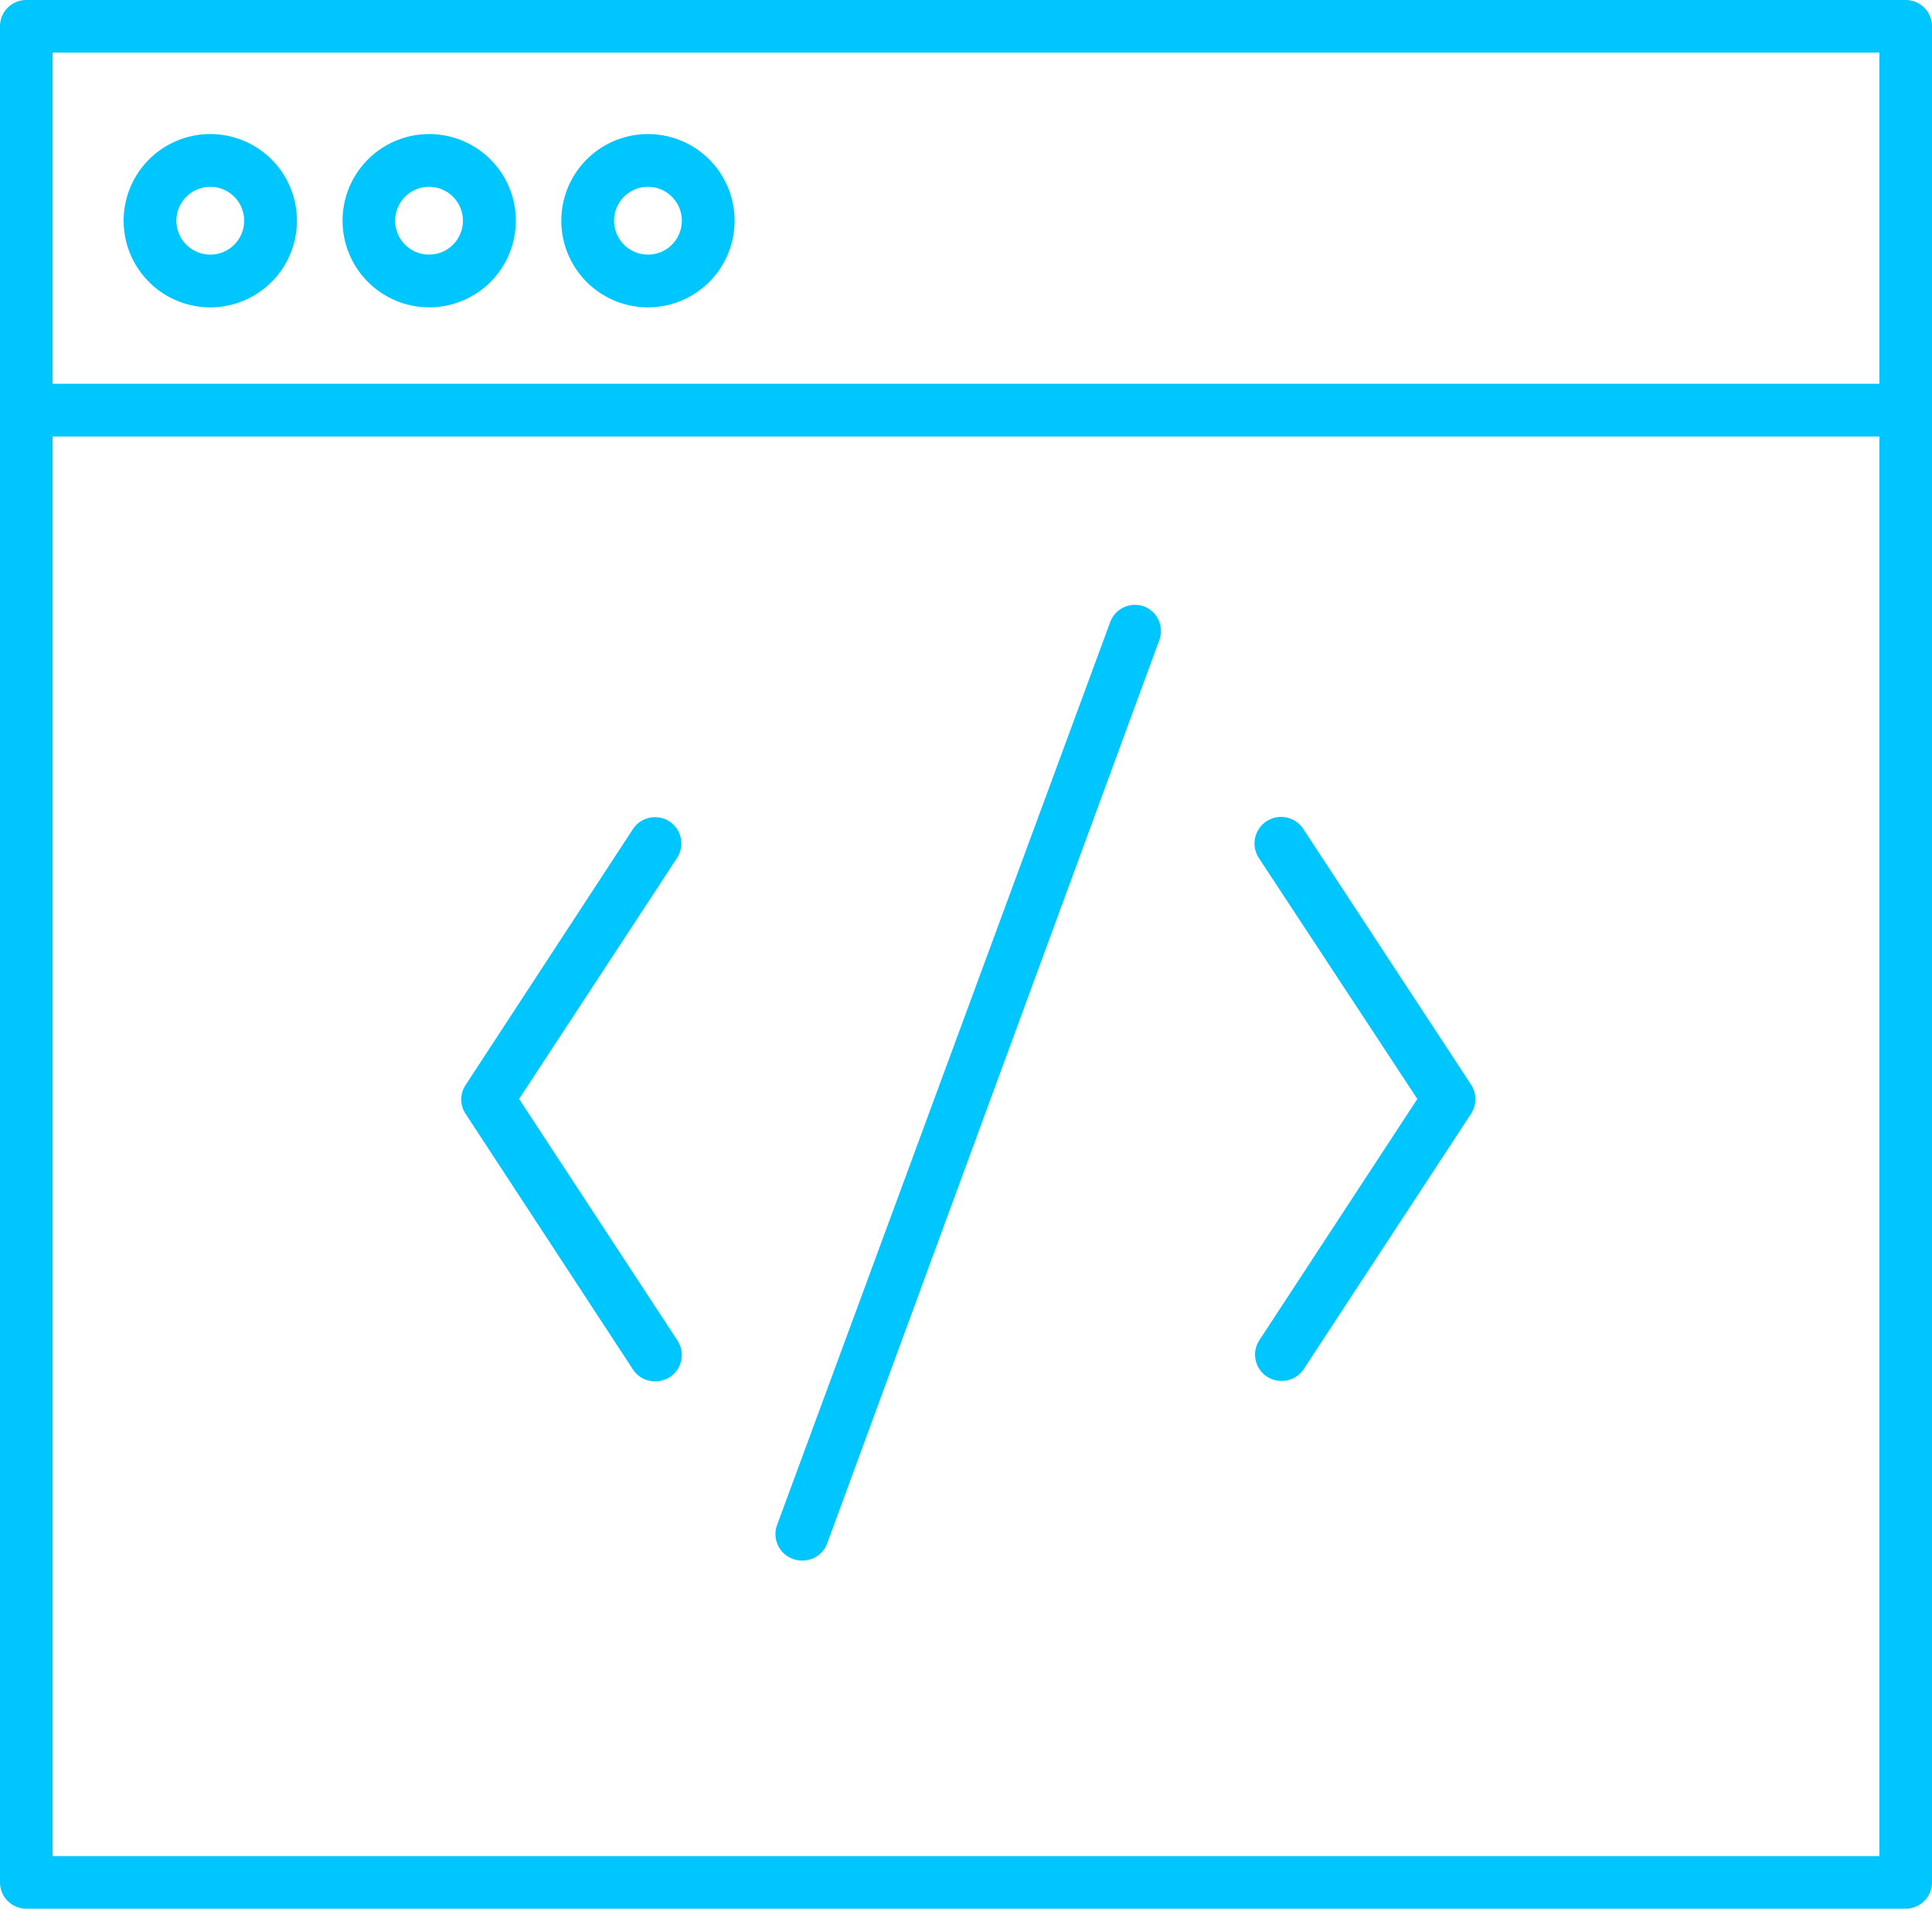
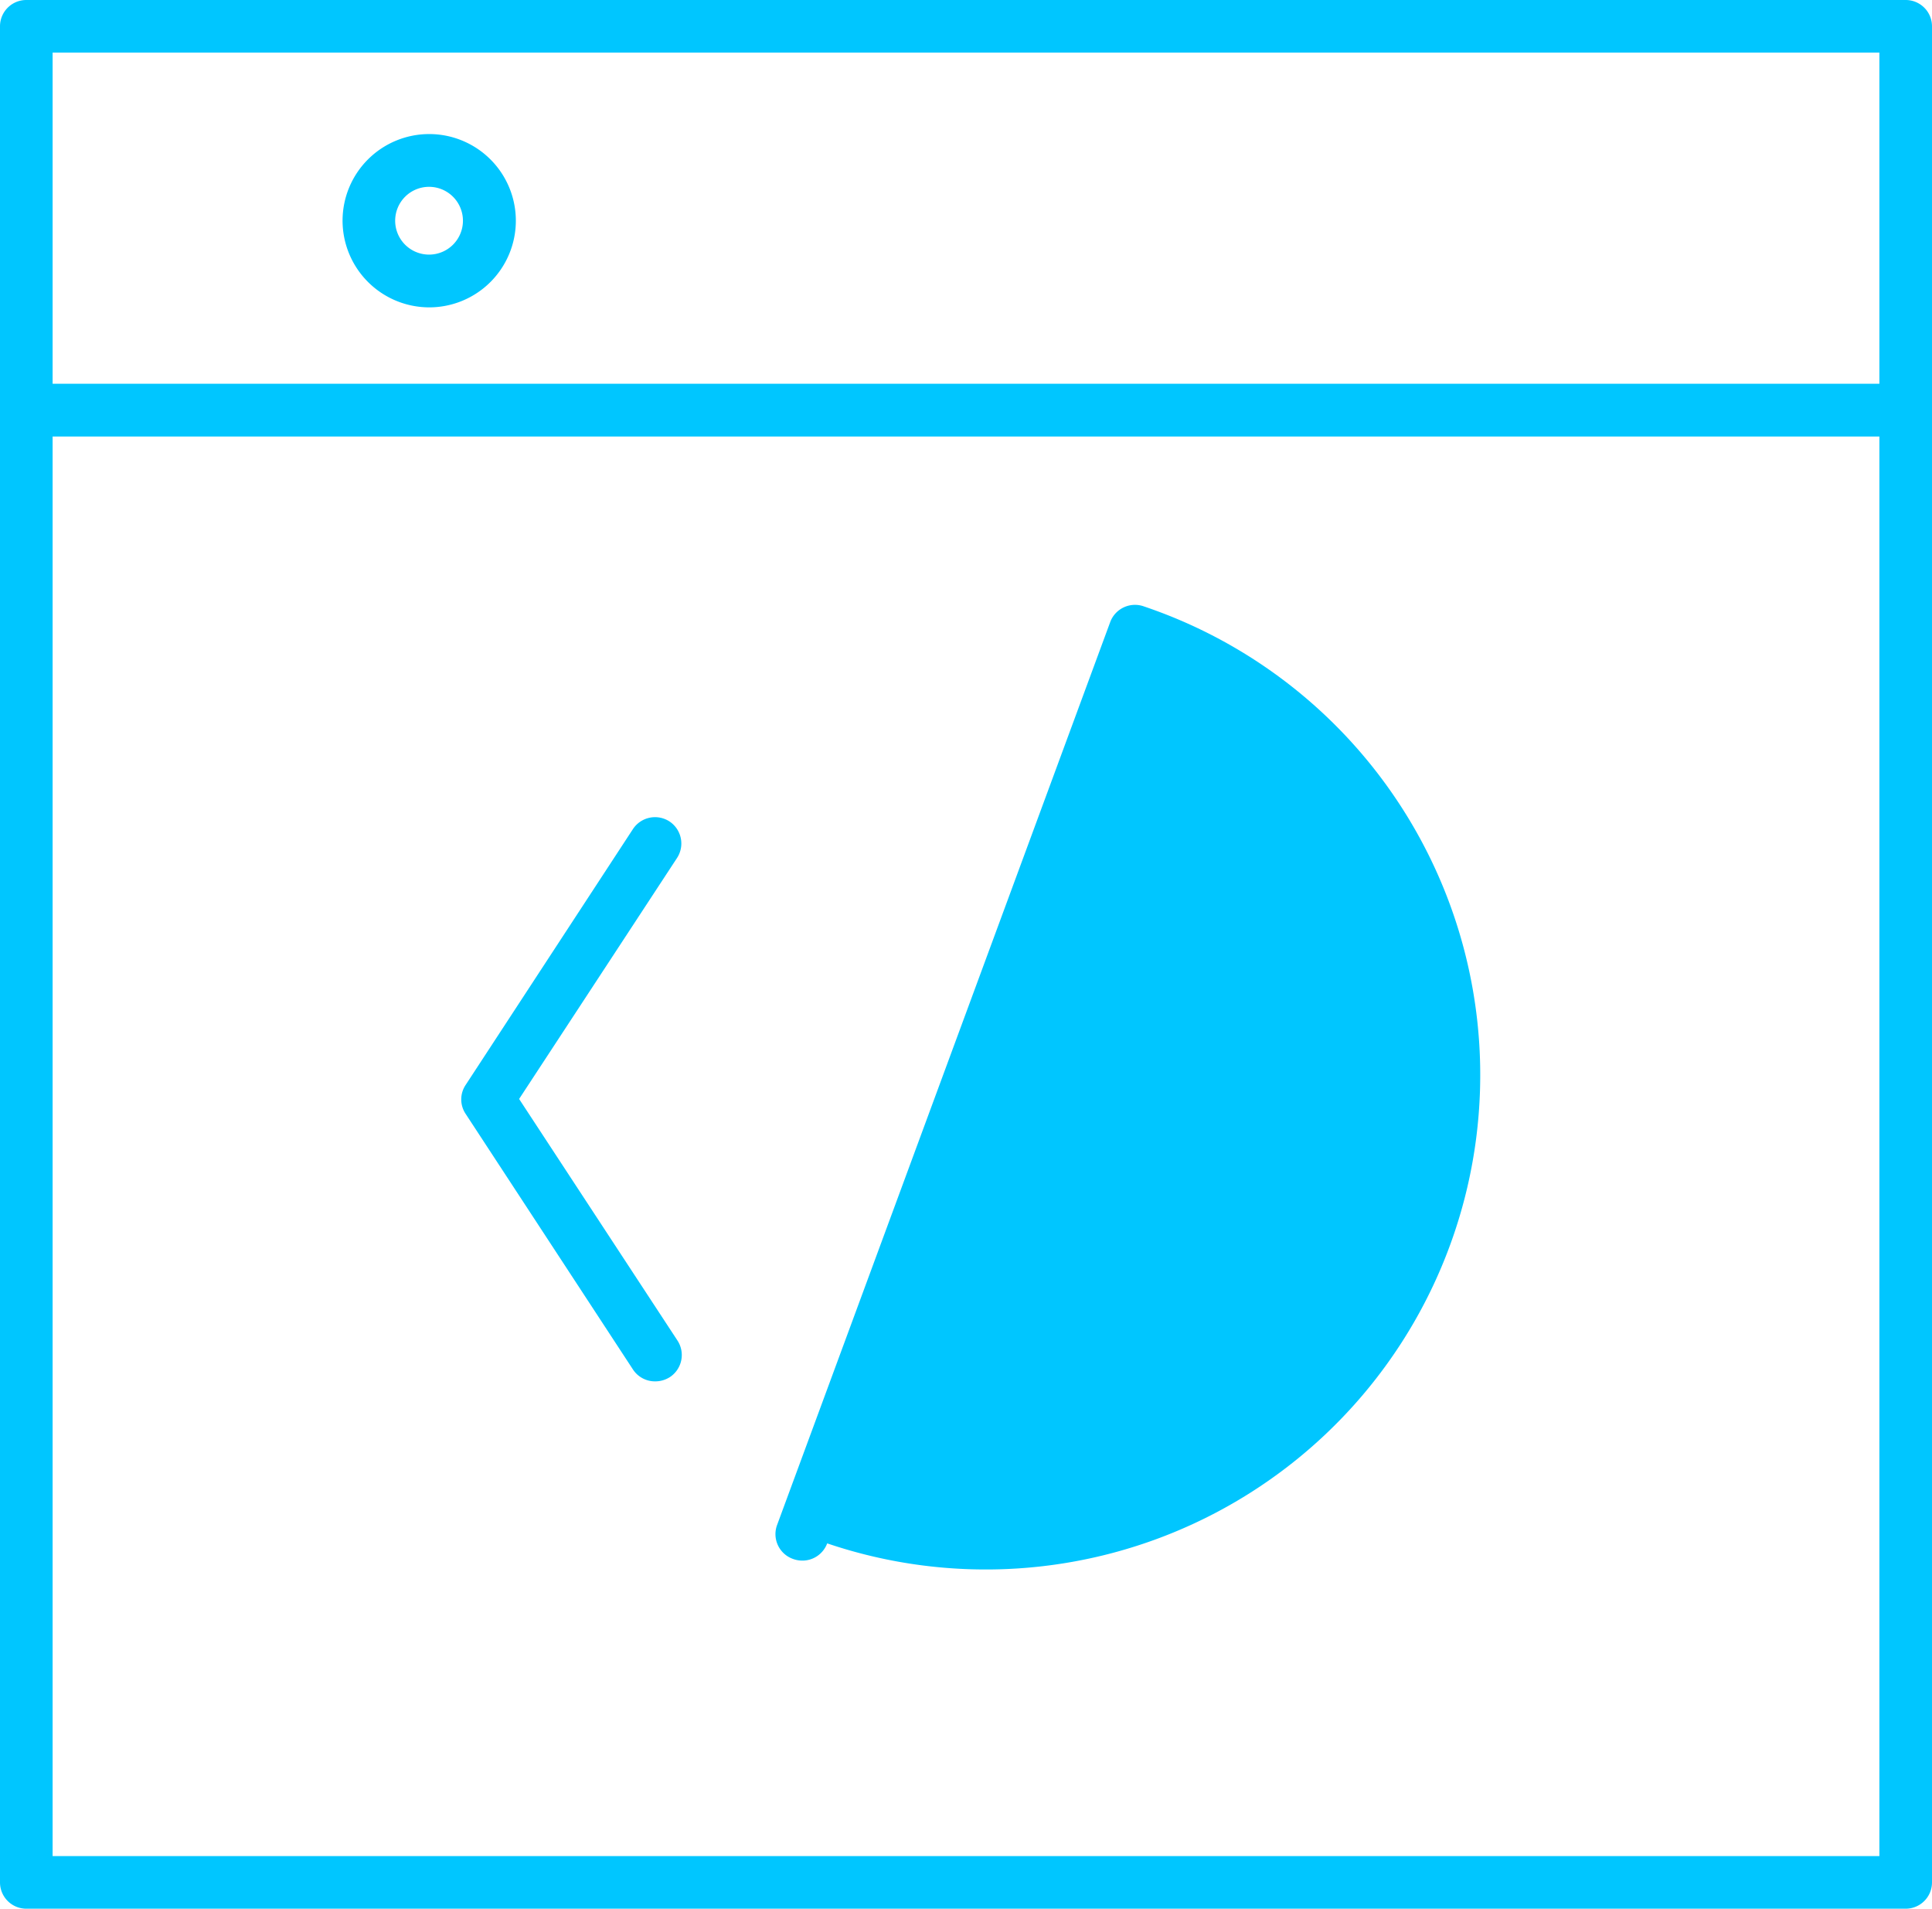
<svg xmlns="http://www.w3.org/2000/svg" viewBox="0 0 130 128.42">
  <defs>
    <style>.cls-1{fill:#00c6ff;}</style>
  </defs>
  <g id="Camada_2" data-name="Camada 2">
    <g id="_àð_1" data-name="˜àð_1">
      <path class="cls-1" d="M128.23,0H1.77A1.77,1.77,0,0,0,0,1.77V126.65a1.77,1.77,0,0,0,1.77,1.77H128.23a1.77,1.77,0,0,0,1.77-1.77V1.77A1.77,1.77,0,0,0,128.23,0Zm-1.77,3.54V25.82H3.54V3.54ZM3.54,124.88V29.37H126.46v95.51Z" />
-       <path class="cls-1" d="M14.15,20.68a5.83,5.83,0,1,0-5.83-5.83A5.83,5.83,0,0,0,14.15,20.68Zm0-8.11a2.28,2.28,0,1,1-2.28,2.28A2.28,2.28,0,0,1,14.15,12.57Z" />
      <path class="cls-1" d="M28.87,20.68a5.83,5.83,0,1,0-5.82-5.83A5.84,5.84,0,0,0,28.87,20.68Zm0-8.11a2.28,2.28,0,1,1-2.28,2.28A2.28,2.28,0,0,1,28.87,12.57Z" />
-       <path class="cls-1" d="M43.6,20.68a5.83,5.83,0,1,0-5.83-5.83A5.83,5.83,0,0,0,43.6,20.68Zm0-8.11a2.28,2.28,0,1,1-2.28,2.28A2.28,2.28,0,0,1,43.6,12.57Z" />
      <path class="cls-1" d="M45.05,55.27a1.78,1.78,0,0,0-2.46.51L31.33,73a1.75,1.75,0,0,0,0,1.94l11.26,17.2a1.77,1.77,0,0,0,1.49.8,1.83,1.83,0,0,0,1-.29,1.78,1.78,0,0,0,.51-2.45L34.93,73.94,45.56,57.72A1.78,1.78,0,0,0,45.05,55.27Z" />
      <path class="cls-1" d="M87.7,55.78a1.77,1.77,0,0,0-3,1.94L95.37,73.94,84.74,90.17a1.77,1.77,0,0,0,.51,2.45,1.8,1.8,0,0,0,1,.29,1.77,1.77,0,0,0,1.48-.8L99,74.91A1.79,1.79,0,0,0,99,73Z" />
-       <path class="cls-1" d="M77,40.81a1.78,1.78,0,0,0-2.28,1L52.29,102.6a1.77,1.77,0,0,0,1.05,2.28A1.83,1.83,0,0,0,54,105a1.78,1.78,0,0,0,1.66-1.16L78,43.09A1.77,1.77,0,0,0,77,40.81Z" />
+       <path class="cls-1" d="M77,40.81a1.78,1.78,0,0,0-2.28,1L52.29,102.6a1.77,1.77,0,0,0,1.05,2.28A1.83,1.83,0,0,0,54,105a1.78,1.78,0,0,0,1.66-1.16A1.77,1.77,0,0,0,77,40.81Z" />
    </g>
  </g>
</svg>